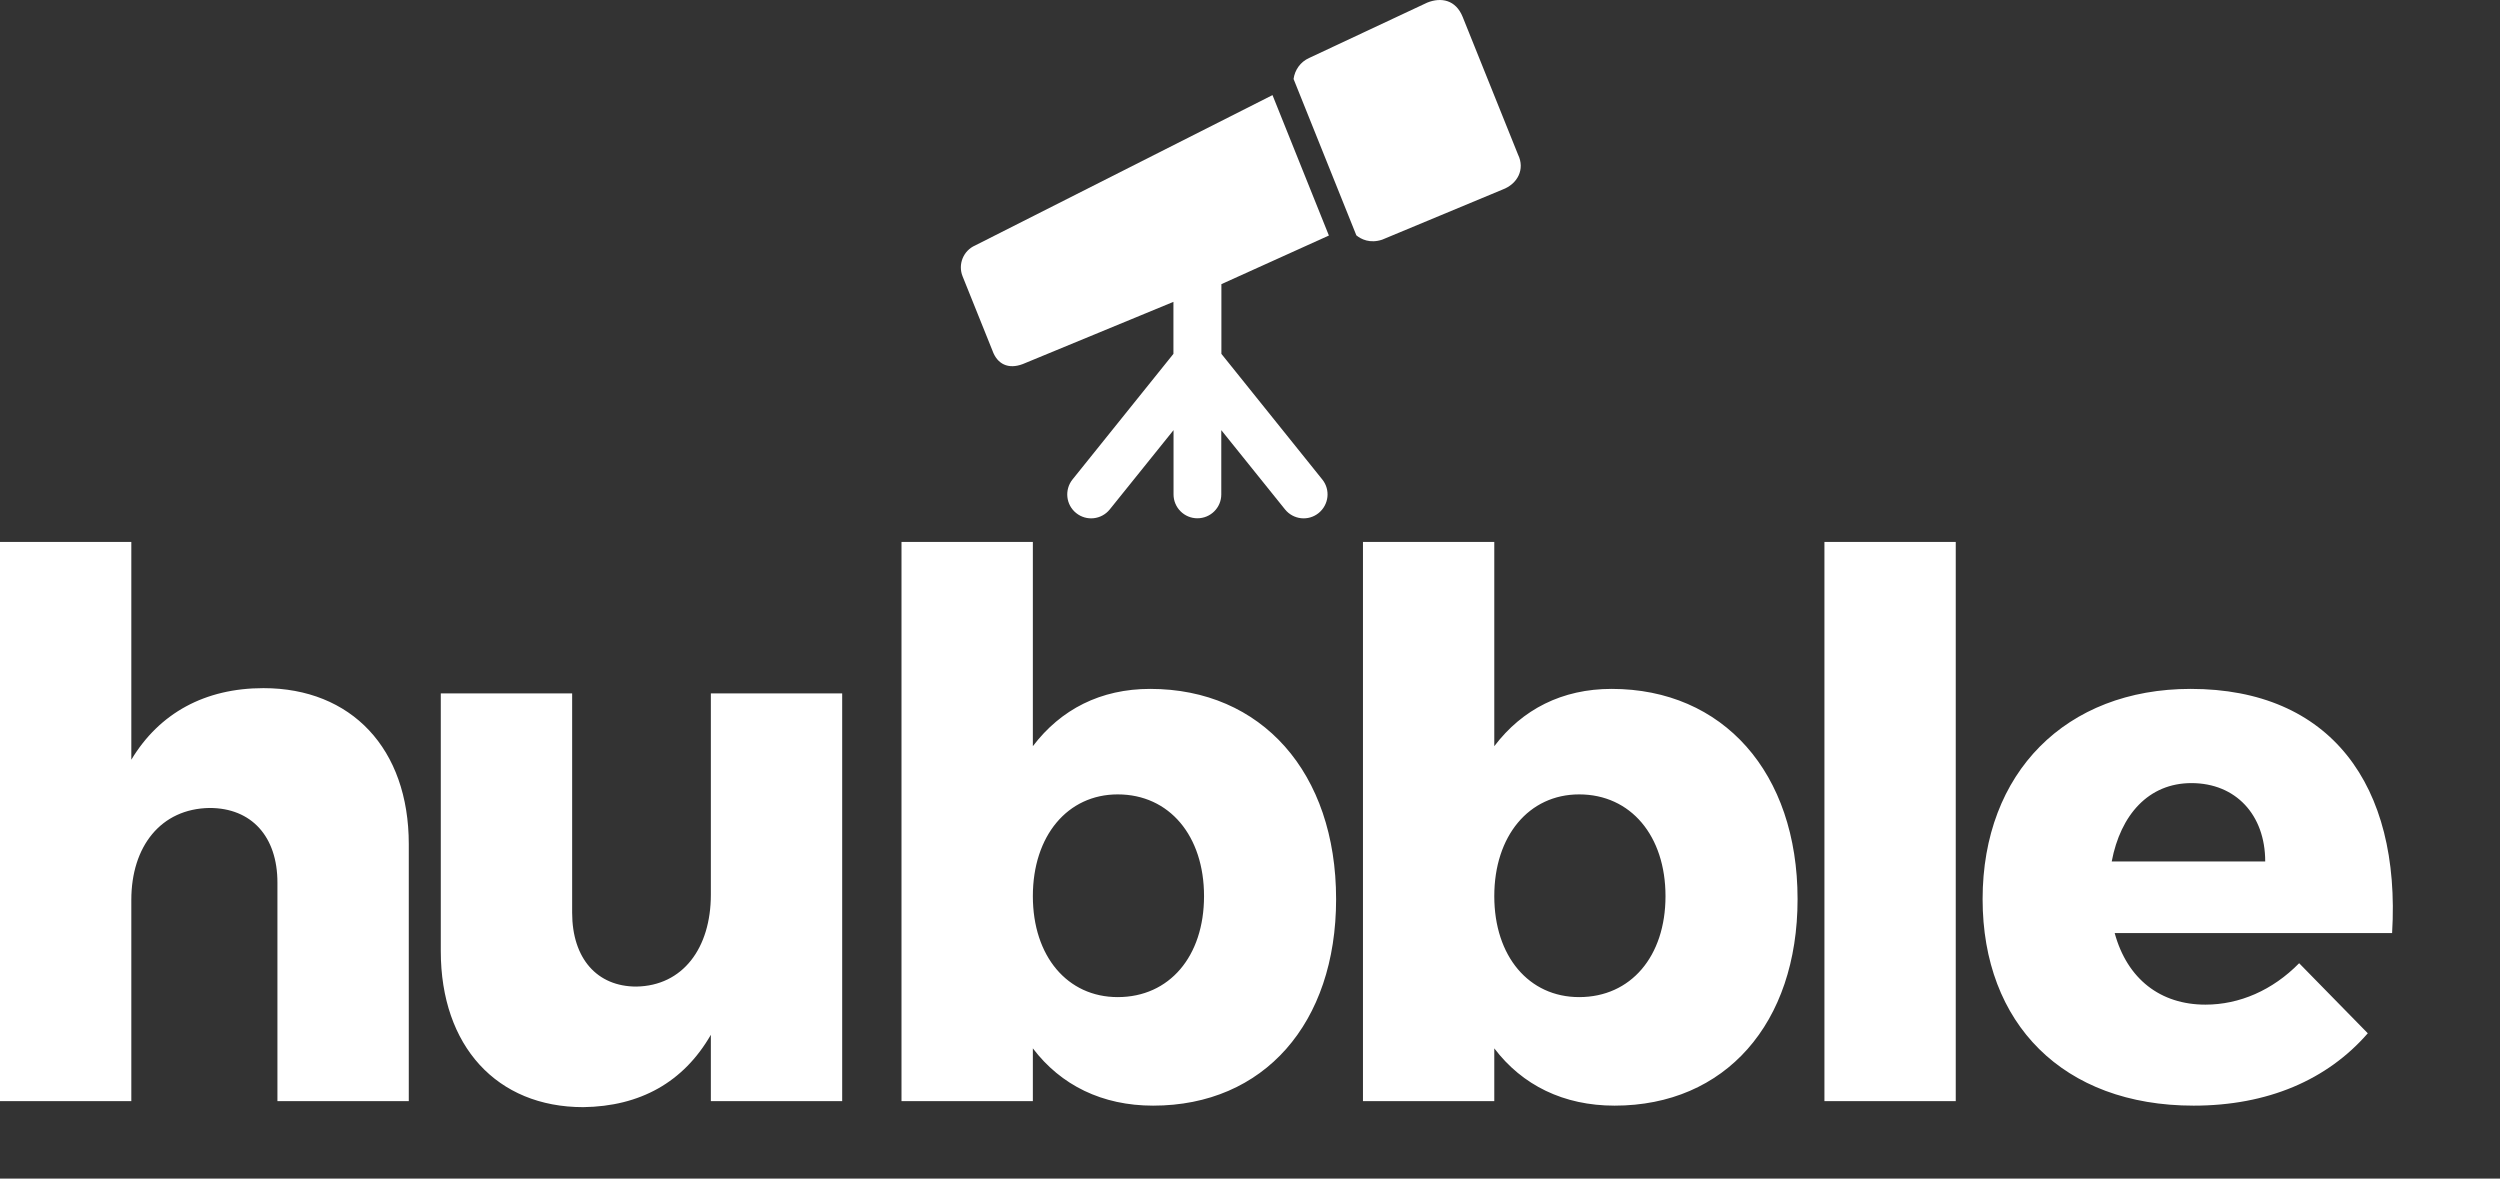
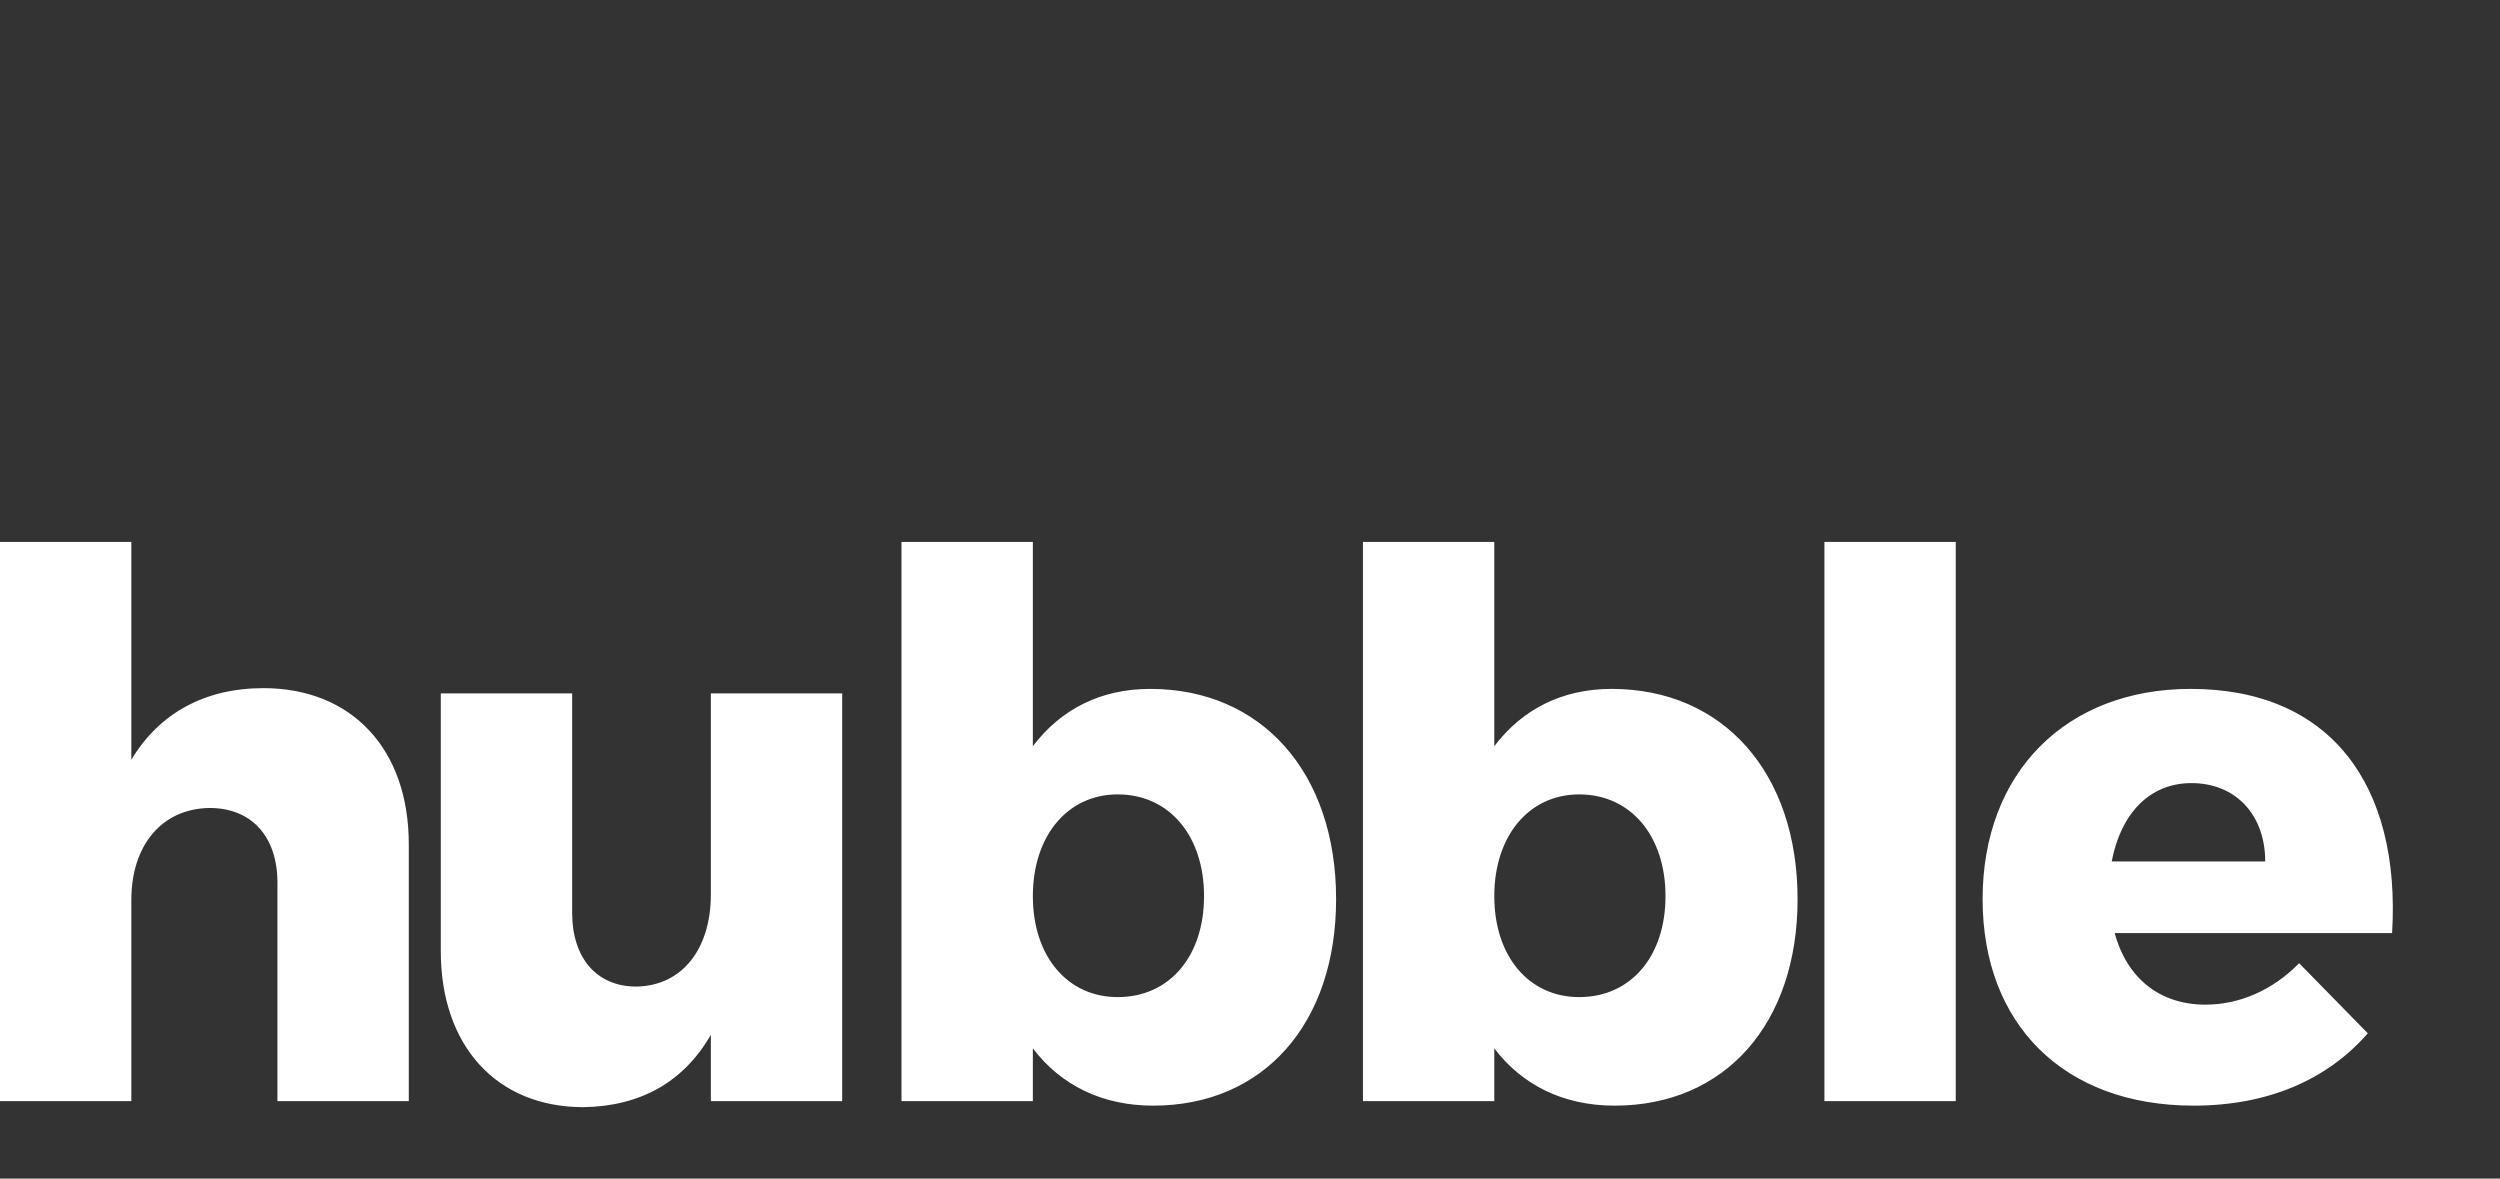
<svg xmlns="http://www.w3.org/2000/svg" width="70px" height="33px" viewBox="0 0 70 33" version="1.1">
  <rect x="0" y="0" width="70" height="33" fill="#333333" stroke="none" />
  <title>Group 15</title>
  <desc>Created with Sketch.</desc>
  <g id="Guide-de-styles" stroke="none" stroke-width="1" fill="none" fill-rule="evenodd">
    <g id="Group-15" fill="#FFFFFF">
      <g id="Logo-full">
        <g id="logo-hubble">
          <path d="M7.376,19.268 C5.743,19.268 4.463,19.964 3.677,21.272 L3.677,15.174 L0,15.174 L0,30.831 L3.677,30.831 L3.677,25.197 C3.677,23.699 4.504,22.644 5.867,22.623 C7.045,22.623 7.768,23.425 7.768,24.712 L7.768,30.831 L11.446,30.831 L11.446,23.636 C11.446,20.956 9.834,19.268 7.376,19.268 Z M19.904,19.415 L19.904,25.049 C19.904,26.548 19.119,27.603 17.817,27.624 C16.722,27.624 16.02,26.843 16.02,25.556 L16.02,19.415 L12.342,19.415 L12.342,26.632 C12.342,29.291 13.912,31 16.33,31 C17.92,30.979 19.139,30.304 19.904,28.974 L19.904,30.831 L23.581,30.831 L23.581,19.415 L19.904,19.415 Z M32.205,19.289 C35.324,19.289 37.411,21.631 37.411,25.176 C37.411,28.658 35.386,30.958 32.287,30.958 C30.862,30.958 29.705,30.388 28.92,29.354 L28.92,30.831 L25.242,30.831 L25.242,15.174 L28.92,15.174 L28.92,20.893 C29.705,19.859 30.82,19.289 32.205,19.289 Z M31.296,27.919 C32.742,27.919 33.713,26.78 33.713,25.092 C33.713,23.404 32.742,22.243 31.296,22.243 C29.891,22.243 28.92,23.404 28.92,25.092 C28.92,26.78 29.891,27.919 31.296,27.919 Z M45.125,19.289 C48.245,19.289 50.332,21.631 50.332,25.176 C50.332,28.658 48.307,30.958 45.208,30.958 C43.782,30.958 42.625,30.388 41.84,29.354 L41.84,30.831 L38.163,30.831 L38.163,15.174 L41.84,15.174 L41.84,20.893 C42.625,19.859 43.741,19.289 45.125,19.289 Z M44.216,27.919 C45.662,27.919 46.634,26.78 46.634,25.092 C46.634,23.404 45.662,22.243 44.216,22.243 C42.811,22.243 41.84,23.404 41.84,25.092 C41.84,26.78 42.811,27.919 44.216,27.919 Z M51.084,15.174 L51.084,30.831 L54.761,30.831 L54.761,15.174 L51.084,15.174 Z M61.339,19.289 C65.244,19.289 67.227,21.969 66.979,26.126 L59.211,26.126 C59.562,27.413 60.492,28.13 61.752,28.13 C62.703,28.13 63.632,27.729 64.376,26.97 L66.298,28.932 C65.161,30.24 63.488,30.958 61.422,30.958 C57.765,30.958 55.513,28.658 55.513,25.176 C55.513,21.631 57.848,19.289 61.339,19.289 Z M59.128,24.121 L63.426,24.121 C63.426,22.813 62.599,21.927 61.36,21.927 C60.161,21.927 59.376,22.813 59.128,24.121 Z" id="label" />
          <g id="telescope" transform="translate(34.743, 7.261) scale(-1, 1) translate(-34.743, -7.261) translate(26.904, 0)">
-             <path d="M6.952,2.663 C6.952,2.663 5.373,6.595 5.373,6.595 L8.383,7.956 L8.383,9.908 L5.559,13.424 C5.326,13.711 5.372,14.131 5.661,14.366 C5.949,14.598 6.368,14.552 6.601,14.264 L8.386,12.044 L8.386,13.844 C8.386,14.214 8.685,14.512 9.055,14.512 C9.425,14.512 9.723,14.211 9.723,13.844 L9.723,12.044 L11.509,14.264 C11.741,14.552 12.161,14.598 12.449,14.366 C12.737,14.135 12.783,13.715 12.551,13.424 L9.726,9.908 L9.726,8.452 L13.942,10.193 C14.349,10.349 14.66,10.196 14.794,9.816 L15.63,7.736 C15.764,7.402 15.61,7.018 15.276,6.872 L6.952,2.663 Z" id="pied" />
-             <path d="M6.362,2.212 C6.329,1.962 6.173,1.733 5.925,1.623 L2.619,0.073 C2.233,-0.082 1.821,-0.008 1.627,0.474 L0.077,4.329 C-0.123,4.738 0.088,5.15 0.511,5.308 L3.882,6.711 C4.225,6.825 4.473,6.697 4.604,6.59 L6.362,2.212 Z" id="lentille" transform="translate(3.181, 3.378) rotate(-360) translate(-3.181, -3.378) " />
-           </g>
+             </g>
        </g>
      </g>
    </g>
  </g>
</svg>